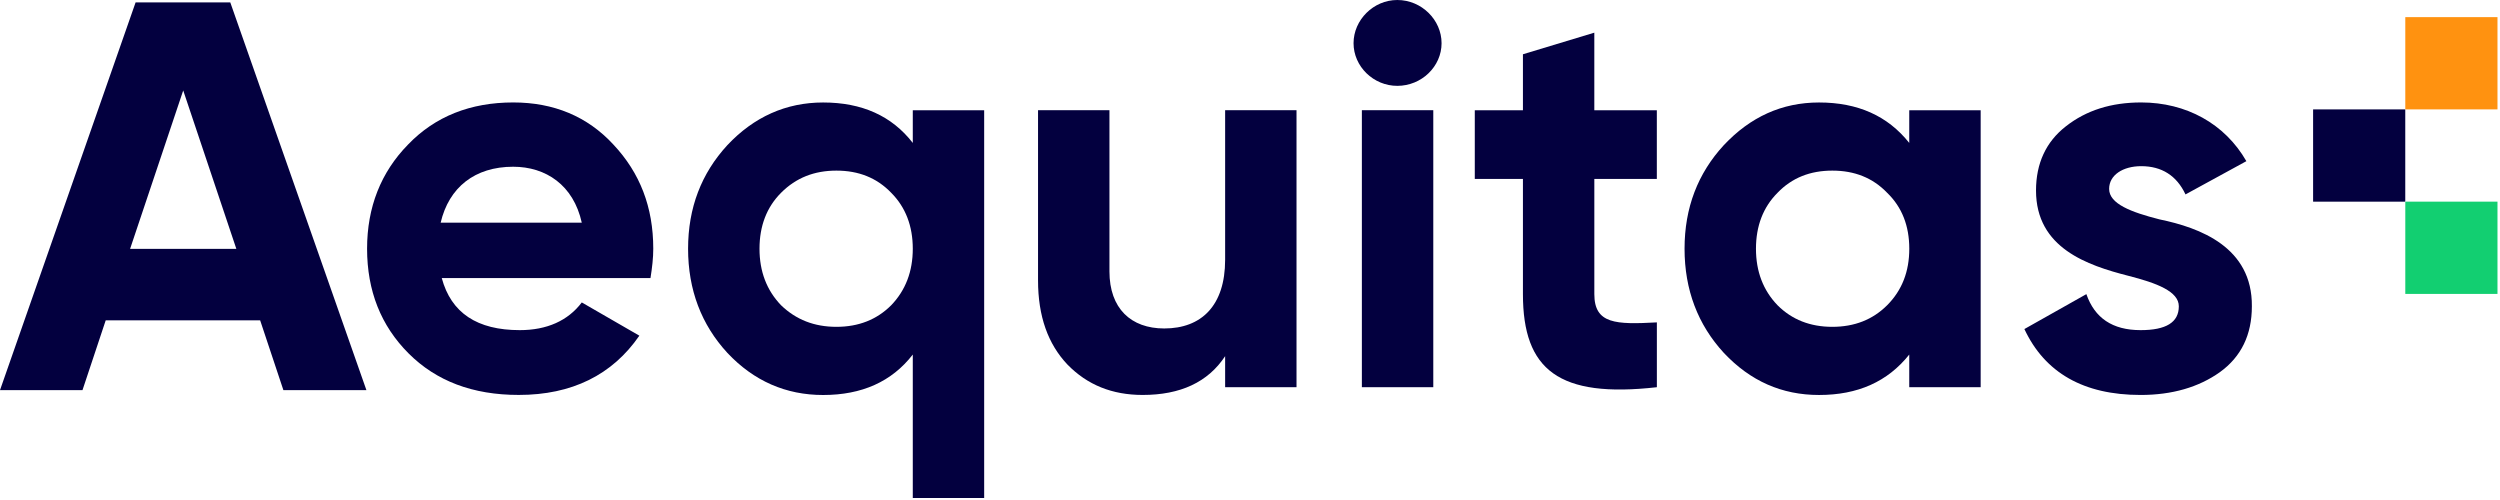
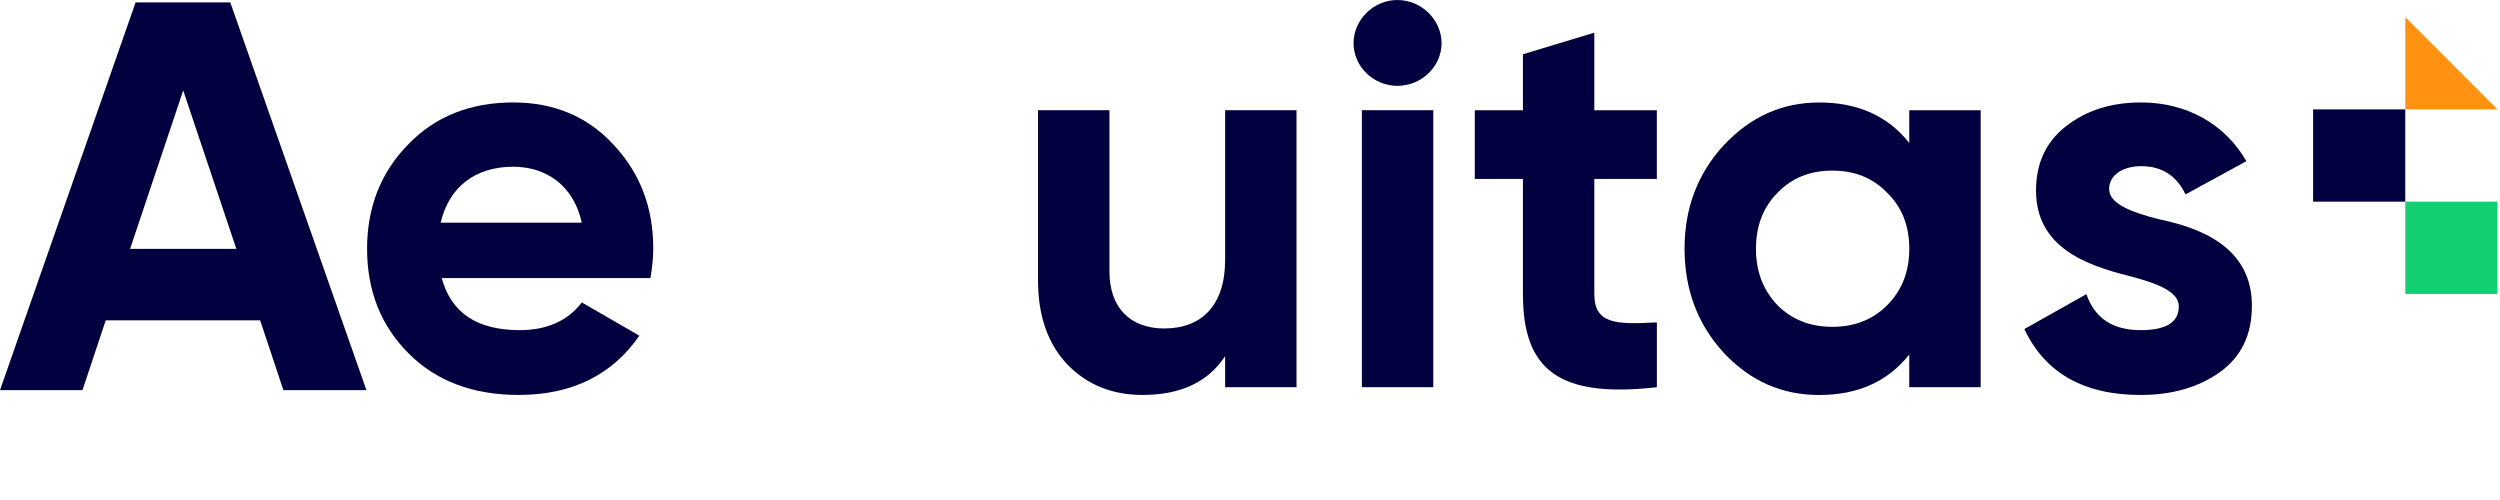
<svg xmlns="http://www.w3.org/2000/svg" width="150" height="30" viewBox="0 0 150 30" fill="none">
  <g clip-path="url(#clip0_6_1061)">
    <path d="M26.506 16.685C27.07 18.779 28.631 19.808 31.188 19.808C32.814 19.808 34.077 19.244 34.907 18.146L38.361 20.14C36.735 22.5 34.31 23.696 31.123 23.696C28.366 23.696 26.174 22.864 24.515 21.204C22.854 19.541 22.025 17.449 22.025 14.922C22.025 12.429 22.855 10.336 24.482 8.674C26.109 6.979 28.234 6.147 30.793 6.147C33.217 6.147 35.242 6.979 36.804 8.674C38.398 10.369 39.196 12.429 39.196 14.922C39.196 15.487 39.129 16.053 39.029 16.685H26.506ZM34.907 13.362C34.408 11.102 32.749 10.004 30.789 10.004C28.497 10.004 26.937 11.235 26.439 13.362H34.907Z" fill="#03003F" />
-     <path d="M54.767 6.614H59.05V29.881H54.767V21.273C53.505 22.901 51.712 23.7 49.387 23.7C47.162 23.7 45.236 22.868 43.642 21.173C42.081 19.478 41.285 17.384 41.285 14.924C41.285 12.465 42.083 10.403 43.642 8.708C45.236 7.013 47.162 6.149 49.387 6.149C51.712 6.149 53.505 6.948 54.767 8.576V6.614ZM50.185 19.61C51.514 19.61 52.609 19.179 53.472 18.315C54.335 17.418 54.767 16.287 54.767 14.924C54.767 13.561 54.335 12.431 53.472 11.567C52.609 10.668 51.514 10.237 50.185 10.237C48.855 10.237 47.76 10.668 46.864 11.567C46.001 12.431 45.57 13.561 45.57 14.924C45.57 16.287 46.001 17.418 46.864 18.315C47.76 19.179 48.855 19.61 50.185 19.61Z" fill="#03003F" />
    <path d="M73.508 6.613H77.791V23.232H73.508V21.37C72.478 22.933 70.819 23.697 68.56 23.697C66.734 23.697 65.239 23.098 64.043 21.869C62.88 20.639 62.282 18.978 62.282 16.817V6.613H66.567V16.285C66.567 18.512 67.861 19.708 69.854 19.708C72.079 19.708 73.508 18.345 73.508 15.586V6.613Z" fill="#03003F" />
    <path d="M81.213 2.592C81.213 1.196 82.408 0 83.837 0C85.299 0 86.494 1.196 86.494 2.592C86.494 3.987 85.299 5.151 83.837 5.151C82.408 5.152 81.213 3.989 81.213 2.592ZM81.712 23.233V6.613H85.997V23.233H81.712Z" fill="#03003F" />
    <path d="M99.412 10.736H95.66V17.648C95.66 19.443 96.955 19.476 99.412 19.343V23.233C93.533 23.897 91.376 22.202 91.376 17.648V10.736H88.487V6.614H91.376V3.256L95.659 1.96V6.614H99.41V10.736H99.412Z" fill="#03003F" />
    <path d="M114.555 6.614H118.84V23.233H114.555V21.273C113.26 22.901 111.467 23.699 109.142 23.699C106.917 23.699 105.024 22.868 103.43 21.173C101.869 19.478 101.073 17.384 101.073 14.924C101.073 12.465 101.869 10.403 103.43 8.708C105.024 7.013 106.917 6.149 109.142 6.149C111.467 6.149 113.26 6.948 114.555 8.576V6.614ZM109.94 19.61C111.269 19.61 112.365 19.178 113.228 18.315C114.124 17.418 114.557 16.287 114.557 14.924C114.557 13.561 114.125 12.431 113.228 11.567C112.365 10.668 111.269 10.237 109.94 10.237C108.611 10.237 107.516 10.668 106.652 11.567C105.789 12.431 105.358 13.561 105.358 14.924C105.358 16.287 105.789 17.418 106.652 18.315C107.516 19.178 108.611 19.61 109.94 19.61Z" fill="#03003F" />
    <path d="M129.567 13.162C131.991 13.661 135.147 14.825 135.112 18.38C135.112 20.075 134.481 21.405 133.186 22.334C131.924 23.231 130.33 23.698 128.437 23.698C125.017 23.698 122.692 22.367 121.463 19.743L125.182 17.648C125.681 19.079 126.743 19.808 128.437 19.808C129.964 19.808 130.729 19.344 130.729 18.378C130.729 17.482 129.4 16.982 127.706 16.55C125.249 15.919 122.161 14.888 122.161 11.432C122.161 9.804 122.759 8.507 123.954 7.578C125.184 6.614 126.678 6.147 128.472 6.147C131.161 6.147 133.485 7.411 134.782 9.67L131.13 11.665C130.599 10.534 129.701 9.97 128.473 9.97C127.378 9.97 126.548 10.501 126.548 11.333C126.546 12.231 127.873 12.73 129.567 13.162Z" fill="#03003F" />
    <path d="M17.004 23.409L15.609 19.22H6.343L4.949 23.409H0L8.137 0.142H13.816L21.985 23.409H17.004ZM7.805 14.934H14.181L10.993 5.427L7.805 14.934Z" fill="#03003F" />
-     <path d="M144.318 6.563L149.849 6.563L149.849 1.028L144.318 1.028L144.318 6.563Z" fill="#FF9210" />
+     <path d="M144.318 6.563L149.849 6.563L144.318 1.028L144.318 6.563Z" fill="#FF9210" />
    <path d="M138.786 12.1L144.316 12.1L144.316 6.564L138.786 6.564L138.786 12.1Z" fill="#03003F" />
    <path d="M144.318 17.635L149.849 17.635L149.849 12.099L144.318 12.099L144.318 17.635Z" fill="#12CF71" />
  </g>
  <defs>
    <clipPath id="clip0_6_1061">
      <rect width="150" height="29.881" fill="white" />
    </clipPath>
  </defs>
</svg>